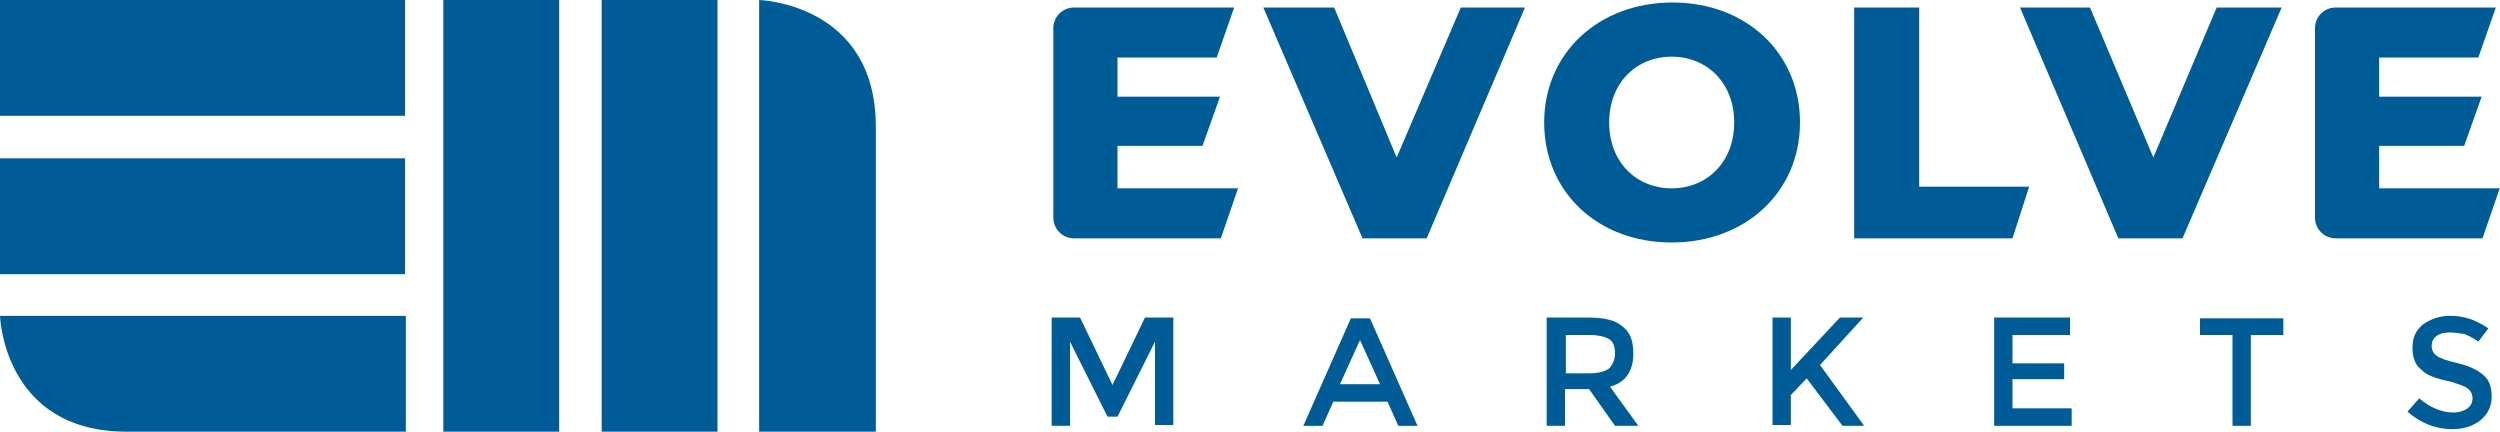
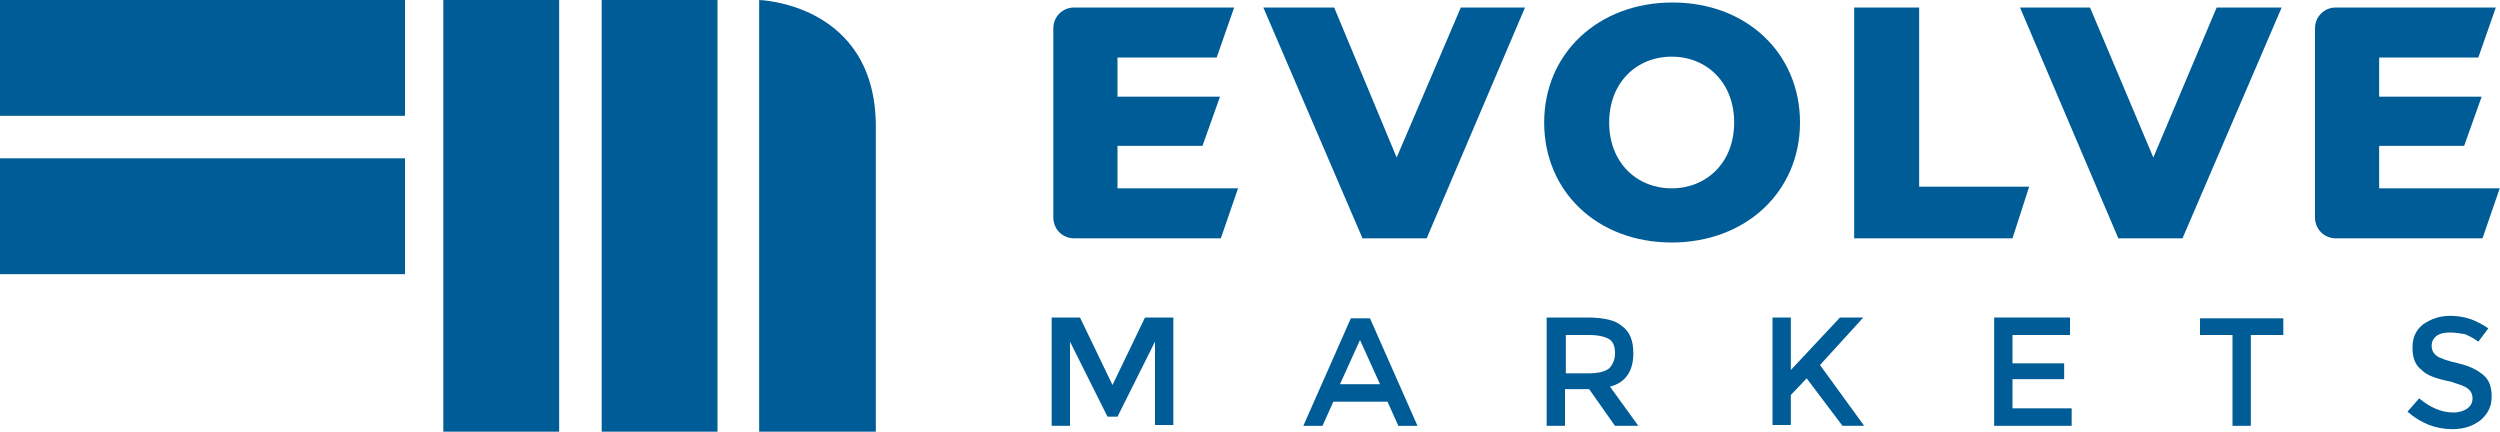
<svg xmlns="http://www.w3.org/2000/svg" width="300px" height="51.8px" enable-background="new 0 0 300 51.8" version="1.1" viewBox="0 0 300 51.8" xml:space="preserve">
  <style type="text/css">
	.st0{fill:#005C97;}
</style>
  <g>
    <g>
      <g>
        <g>
          <g>
            <rect class="st0" y="19" width="48.6" height="13.9" />
            <rect class="st0" width="48.6" height="13.9" />
          </g>
          <rect class="st0" x="53.2" width="13.9" height="51.8" />
          <rect class="st0" x="72.2" width="13.9" height="51.8" />
-           <path class="st0" d="m15.2 51.8h33.5v-13.9h-48.7s0.4 13.9 15.2 13.9z" />
          <path class="st0" d="m105.1 15.2v36.7h-14v-51.9s14 0.4 14 15.2z" />
        </g>
      </g>
      <g>
        <path class="st0" d="m148.6 22.5-2.1 6.1h-17.6c-1.4 0-2.5-1.1-2.5-2.5v-22.7c0-1.4 1.1-2.5 2.5-2.5h19.2l-2.1 6h-11.9v4.7h12.3l-2.1 5.9h-10.2v5.1h14.5z" />
        <polygon class="st0" points="183 0.9 171.2 28.6 163.5 28.6 151.6 0.9 160.1 0.9 167.6 18.9 175.3 0.9" />
        <path class="st0" d="m185.3 14.7c0-8.3 6.5-14.4 15.4-14.4s15.3 6.1 15.3 14.4-6.5 14.4-15.4 14.4-15.3-6.1-15.3-14.4m22.8 0c0-4.8-3.3-7.9-7.5-7.9s-7.5 3.1-7.5 7.9 3.3 7.9 7.5 7.9 7.5-3.1 7.5-7.9" />
        <polygon class="st0" points="222.5 0.9 230.3 0.9 230.3 22.4 243.5 22.4 241.5 28.6 222.5 28.6" />
        <polygon class="st0" points="273.8 0.9 261.9 28.6 254.2 28.6 242.4 0.9 250.8 0.9 258.4 18.9 266 0.9" />
        <path class="st0" d="m300 22.5-2.1 6.1h-17.6c-1.4 0-2.5-1.1-2.5-2.5v-22.7c0-1.4 1.1-2.5 2.5-2.5h19.2l-2.1 6h-11.9v4.7h12.3l-2.1 5.9h-10.2v5.1h14.5z" />
      </g>
    </g>
    <g>
      <path class="st0" d="m128.4 51.1h-2.2v-13h3.4l3.9 8.1 3.9-8.1h3.4v12.9h-2.2v-10l-4.5 9h-1.2l-4.5-9v10.1z" />
      <path class="st0" d="m160 48.2-1.3 2.9h-2.3l5.7-12.9h2.3l5.7 12.9h-2.3l-1.3-2.9h-6.5zm5.6-2.1-2.4-5.3-2.4 5.3h4.8z" />
      <path class="st0" d="m196 42.4c0 2.1-0.9 3.5-2.8 4l3.4 4.7h-2.8l-3.1-4.4h-2.9v4.4h-2.2v-13h4.8c2 0 3.4 0.3 4.2 1 1 0.7 1.4 1.8 1.4 3.3zm-2.9 1.8c0.4-0.4 0.7-1 0.7-1.8s-0.2-1.4-0.7-1.7-1.3-0.5-2.4-0.5h-2.8v4.6h2.7c1.2 0 2-0.2 2.5-0.6z" />
      <path class="st0" d="m212.7 38.1h2.2v6.3l5.9-6.3h2.8l-5.2 5.7 5.3 7.3h-2.6l-4.3-5.7-1.9 2v3.6h-2.2v-12.9z" />
      <path class="st0" d="m248.4 38.1v2.1h-6.9v3.4h6.2v1.9h-6.2v3.5h7.1v2.1h-9.3v-13h9.1z" />
      <path class="st0" d="M270.1,40.2v10.9h-2.2V40.2H264v-2h10v2H270.1z" />
      <path class="st0" d="m294 39.9c-0.6 0-1.2 0.1-1.6 0.4s-0.6 0.7-0.6 1.2 0.2 0.9 0.6 1.2 1.3 0.6 2.6 0.9 2.3 0.8 3 1.4 1 1.4 1 2.6c0 1.1-0.4 2-1.3 2.8-0.9 0.7-2 1.1-3.4 1.1-2 0-3.8-0.7-5.4-2.1l1.4-1.6c1.3 1.1 2.7 1.7 4.1 1.7 0.7 0 1.3-0.2 1.7-0.5s0.6-0.7 0.6-1.2-0.2-0.9-0.6-1.2-1.1-0.5-2-0.8c-1-0.2-1.7-0.4-2.2-0.6s-0.9-0.4-1.3-0.8c-0.8-0.6-1.1-1.5-1.1-2.7s0.4-2.1 1.3-2.8c0.9-0.6 1.9-1 3.2-1 0.8 0 1.6 0.1 2.5 0.4 0.8 0.3 1.5 0.7 2.1 1.1l-1.2 1.6c-0.4-0.3-0.9-0.6-1.6-0.9-0.6-0.1-1.2-0.2-1.8-0.2z" />
    </g>
  </g>
</svg>